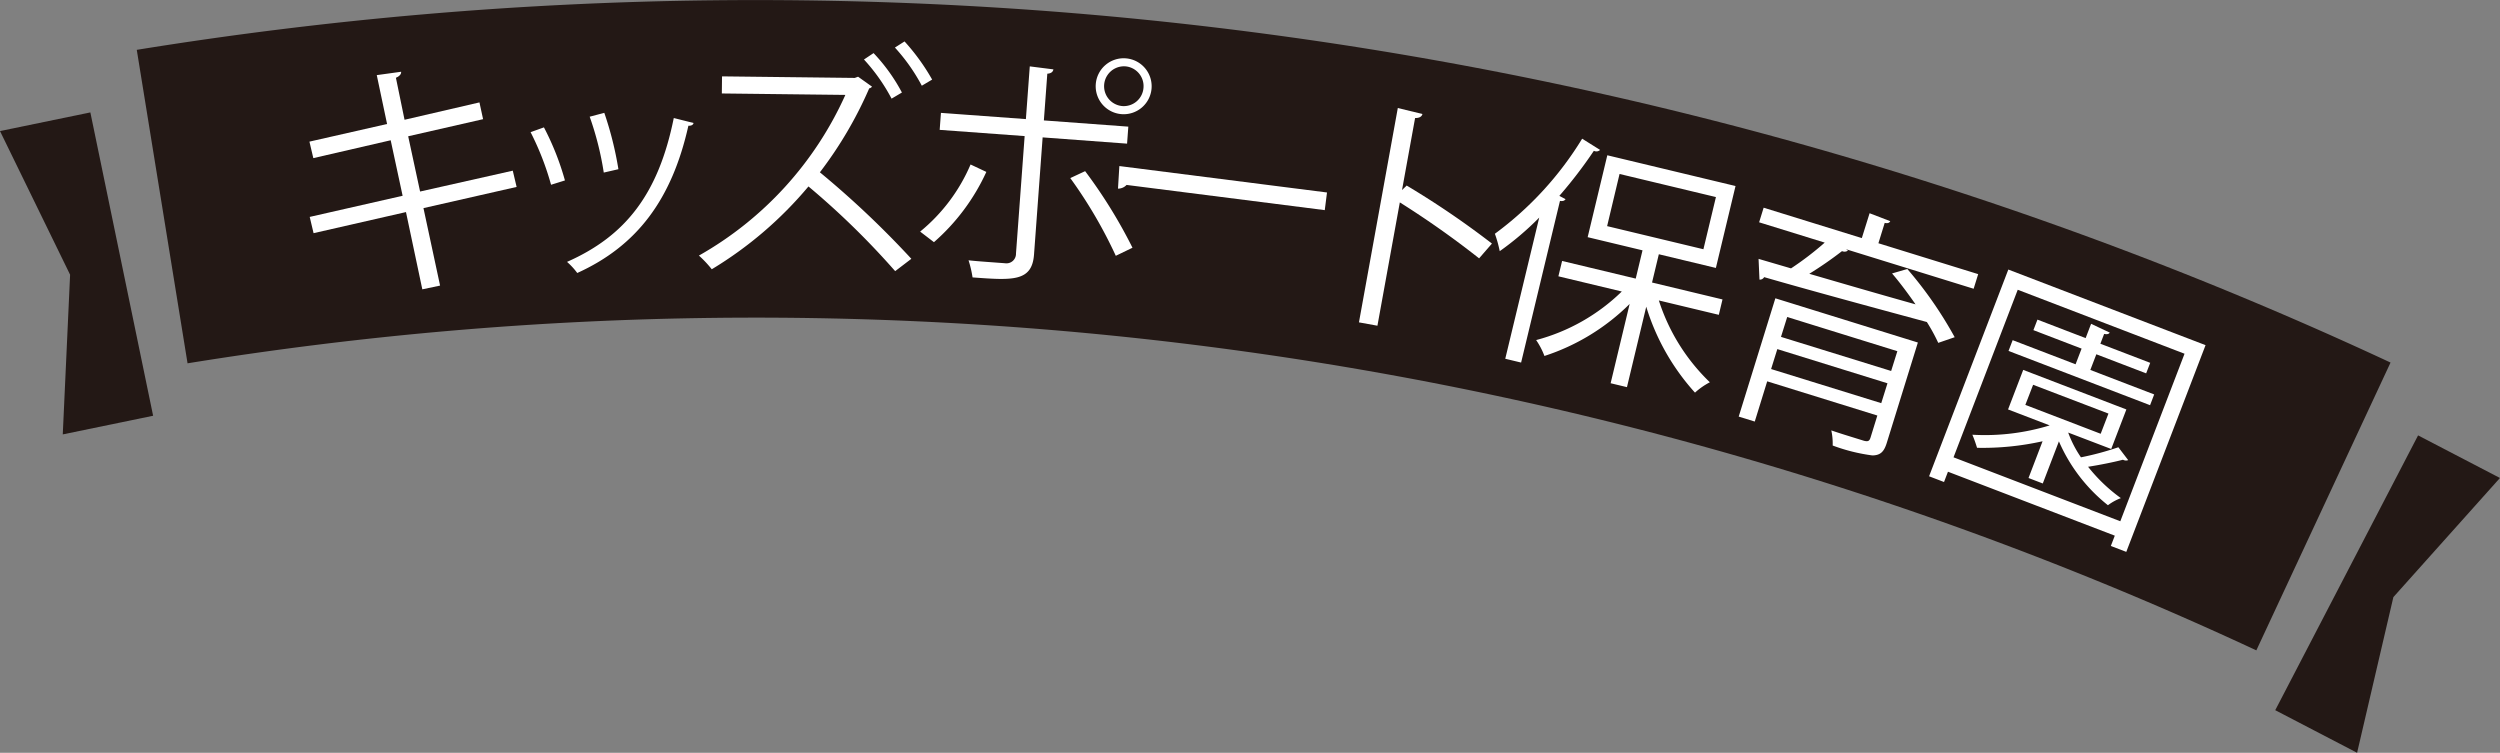
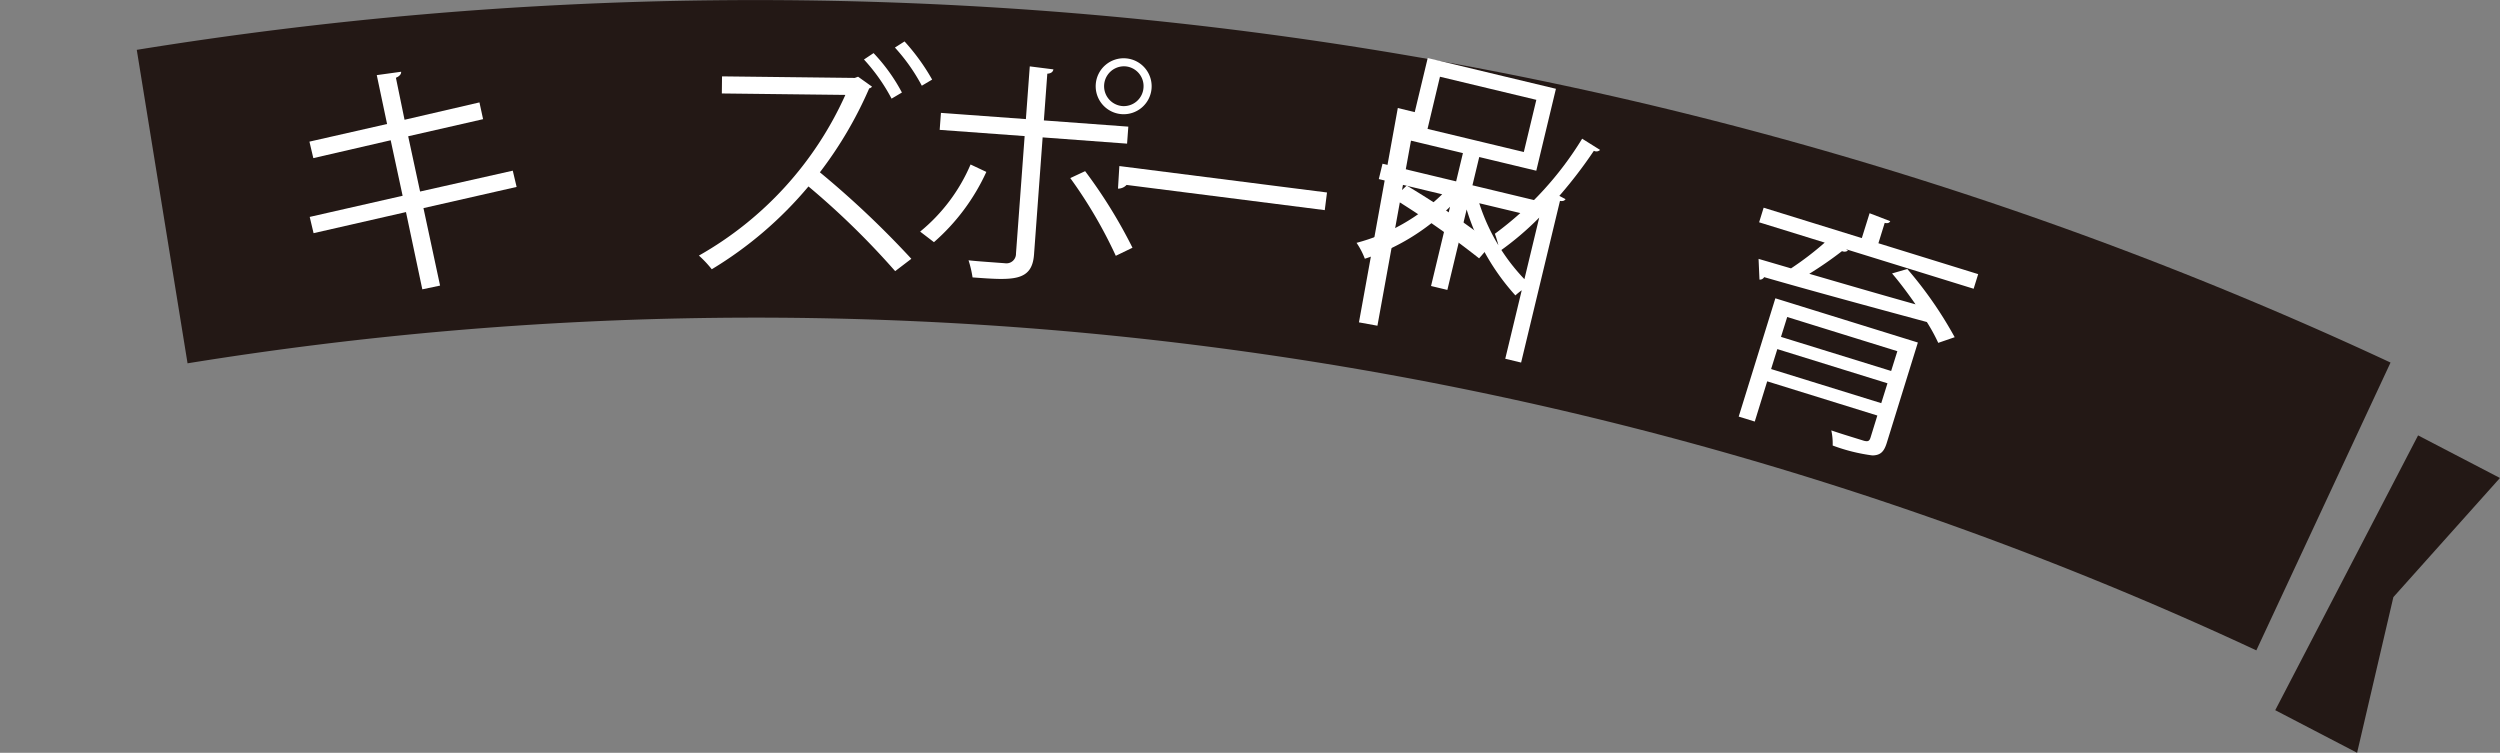
<svg xmlns="http://www.w3.org/2000/svg" width="160.836" height="48.429">
  <rect width="100%" height="100%" fill="#808080" stroke="none" />
  <g data-name="グループ 47">
    <g data-name="グループ 44" fill="#231815">
      <path data-name="パス 83" d="M145.16 41.841A228.493 228.493 0 0012.066 23.374L8.799 3.207a248.912 248.912 0 01144.995 20.118z" />
-       <path data-name="パス 84" d="M9.851 26.747l-5.813 1.2.472-10.273L0 8.432l5.813-1.2z" />
      <path data-name="パス 85" d="M146.376 45.689l5.266 2.74 2.334-10.013 6.856-7.665-5.266-2.74z" />
    </g>
    <g data-name="グループ 46">
      <g data-name="グループ 45" fill="#fff">
        <path data-name="パス 86" d="M27.243 13.389l1.069 4.984-1.143.241-1.051-4.97-5.945 1.357-.248-1.046 5.977-1.36-.768-3.571-4.977 1.149-.25-1.061 4.995-1.135-.663-3.144 1.568-.217c.014.16-.117.3-.336.389l.555 2.7 4.819-1.117.234 1.079-4.819 1.1.766 3.555 5.963-1.342.247 1.046z" />
-         <path data-name="パス 87" d="M34.994 8.194a17.457 17.457 0 011.351 3.414l-.893.279a17.964 17.964 0 00-1.317-3.384zm9.624-.282c-.027.146-.185.185-.331.176-1.064 4.755-3.314 7.737-7.15 9.475a4.394 4.394 0 00-.658-.715c3.789-1.673 5.888-4.4 6.868-9.255zm-5.741-.653a21.968 21.968 0 01.908 3.627l-.942.216a19.615 19.615 0 00-.906-3.594z" />
        <path data-name="パス 88" d="M56.1 5.574a.285.285 0 01-.18.111 25.67 25.67 0 01-3.173 5.4 59.88 59.88 0 015.884 5.565l-1.041.794a50.712 50.712 0 00-5.578-5.449 24.823 24.823 0 01-6.221 5.328 7 7 0 00-.827-.88 22.434 22.434 0 009.422-10.337l-7.947-.093.012-1.1 8.542.1.211-.078zm.1-2.158a11.442 11.442 0 011.824 2.536l-.665.394a11.876 11.876 0 00-1.776-2.518zm1.993-.751a13.522 13.522 0 011.776 2.455l-.665.394a11.858 11.858 0 00-1.73-2.454z" />
        <path data-name="パス 89" d="M63.456 11.06a13.4 13.4 0 01-3.371 4.52l-.888-.68a11.3 11.3 0 003.244-4.318zm3.621-2.221l-.554 7.538c-.13 1.752-1.383 1.66-3.955 1.47a6.759 6.759 0 00-.258-1.1c.465.05.98.088 1.413.119l.931.069a.614.614 0 00.709-.626l.557-7.554-5.466-.4.081-1.093 5.465.4.25-3.392 1.521.193c-.029.16-.149.263-.393.278l-.221 3.006 5.433.4-.08 1.094zm2.734 2.172a32.017 32.017 0 013.047 4.927l-1.074.519a29.639 29.639 0 00-2.928-5zm2.633-7.256a1.8 1.8 0 11-1.949 1.668 1.8 1.8 0 011.949-1.668zm1.122 1.893a1.276 1.276 0 00-1.159-1.379 1.281 1.281 0 10-.188 2.556 1.273 1.273 0 001.347-1.177z" />
        <path data-name="パス 90" d="M72.013 10.683l13.359 1.7-.144 1.136-12.752-1.622a.74.74 0 01-.551.239z" />
        <path data-name="パス 91" d="M95.157 16.621a58.373 58.373 0 00-5.1-3.6l-1.441 7.934-1.189-.216 2.5-13.79 1.585.386c-.047.172-.195.26-.473.259l-.841 4.633.3-.29a55.936 55.936 0 015.485 3.733z" />
-         <path data-name="パス 92" d="M99.025 13.999a19 19 0 01-2.541 2.16 7.8 7.8 0 00-.312-1.12 21.481 21.481 0 005.615-6.116l1.154.723a.343.343 0 01-.4.055 29.11 29.11 0 01-2.222 2.9l.4.212c-.055.086-.152.146-.359.112l-2.5 10.4-1.02-.245zm11.554 6.255l-3.858-.925a12.655 12.655 0 003.282 5.264 4.446 4.446 0 00-.957.667 14.564 14.564 0 01-3.136-5.529l-1.241 5.176-1.05-.252 1.223-5.1a13.86 13.86 0 01-5.482 3.346 4.775 4.775 0 00-.533-1.023 12.462 12.462 0 005.51-3.124l-4.079-.978.239-.988 4.736 1.136.437-1.819-3.529-.847 1.264-5.269 8.249 1.978-1.264 5.271-3.67-.881-.437 1.819 4.533 1.088zm-6.386-9.062l-.8 3.356 6.195 1.487.805-3.357z" />
+         <path data-name="パス 92" d="M99.025 13.999a19 19 0 01-2.541 2.16 7.8 7.8 0 00-.312-1.12 21.481 21.481 0 005.615-6.116l1.154.723a.343.343 0 01-.4.055 29.11 29.11 0 01-2.222 2.9l.4.212c-.055.086-.152.146-.359.112l-2.5 10.4-1.02-.245zl-3.858-.925a12.655 12.655 0 003.282 5.264 4.446 4.446 0 00-.957.667 14.564 14.564 0 01-3.136-5.529l-1.241 5.176-1.05-.252 1.223-5.1a13.86 13.86 0 01-5.482 3.346 4.775 4.775 0 00-.533-1.023 12.462 12.462 0 005.51-3.124l-4.079-.978.239-.988 4.736 1.136.437-1.819-3.529-.847 1.264-5.269 8.249 1.978-1.264 5.271-3.67-.881-.437 1.819 4.533 1.088zm-6.386-9.062l-.8 3.356 6.195 1.487.805-3.357z" />
        <path data-name="パス 93" d="M123.385 22.036l-2 6.454c-.181.586-.417.8-.926.81a11.51 11.51 0 01-2.555-.638 3.944 3.944 0 00-.088-.973c.473.164.936.307 1.305.421l.8.248c.251.062.347.023.419-.208l.438-1.417-7.086-2.2-.8 2.588-1.033-.32 2.358-7.61zm3.88-4.4l-.292.941-8.21-2.543.123.088a.386.386 0 01-.381.034 24.014 24.014 0 01-2.106 1.458c2.059.6 4.46 1.3 6.836 1.966-.479-.689-1-1.392-1.511-1.988l.983-.286a25.477 25.477 0 013.047 4.388l-1.058.364a11.608 11.608 0 00-.733-1.341c-3.848-1.039-7.912-2.147-10.468-2.888a.31.31 0 01-.3.16l-.059-1.335 2.089.612a19.6 19.6 0 002.168-1.658l-4.221-1.306.291-.94 6.316 1.956.5-1.6 1.329.512c-.05.1-.151.157-.357.11l-.405 1.309zm-13.322 6.106l7.086 2.195.4-1.278-7.086-2.2zm8.122-1.148l-7.086-2.2-.4 1.279 7.087 2.194z" />
-         <path data-name="パス 94" d="M129.204 17.341l12.689 4.864-5.1 13.3-.994-.38.255-.663-10.733-4.114-.253.662-.962-.369zm-3.525 12.08l10.73 4.114 4.132-10.778-10.731-4.116zm7.376-1.592a7.11 7.11 0 00.822 1.593 18.584 18.584 0 002.407-.649l.632.829a.4.4 0 01-.336-.025c-.593.153-1.473.333-2.245.452a10.557 10.557 0 002.11 2.017 3.311 3.311 0 00-.832.458 10.655 10.655 0 01-3.154-4.11l-1.038 2.71-.918-.352.905-2.364a17.685 17.685 0 01-4.217.421 8 8 0 00-.3-.841 14.21 14.21 0 004.974-.6l-2.678-1.027.975-2.544 6.637 2.545-.975 2.544zm5.533-2.453l-.265.692-9.106-3.491.266-.693 4.048 1.552.387-1.008-3.1-1.189.26-.677 3.1 1.19.351-.919 1.2.564c-.049.084-.153.131-.361.085l-.242.632 3.206 1.229-.261.677-3.205-1.228-.386 1.008zm-7.789-.621l-.5 1.293 4.847 1.859.5-1.3z" />
      </g>
    </g>
  </g>
</svg>